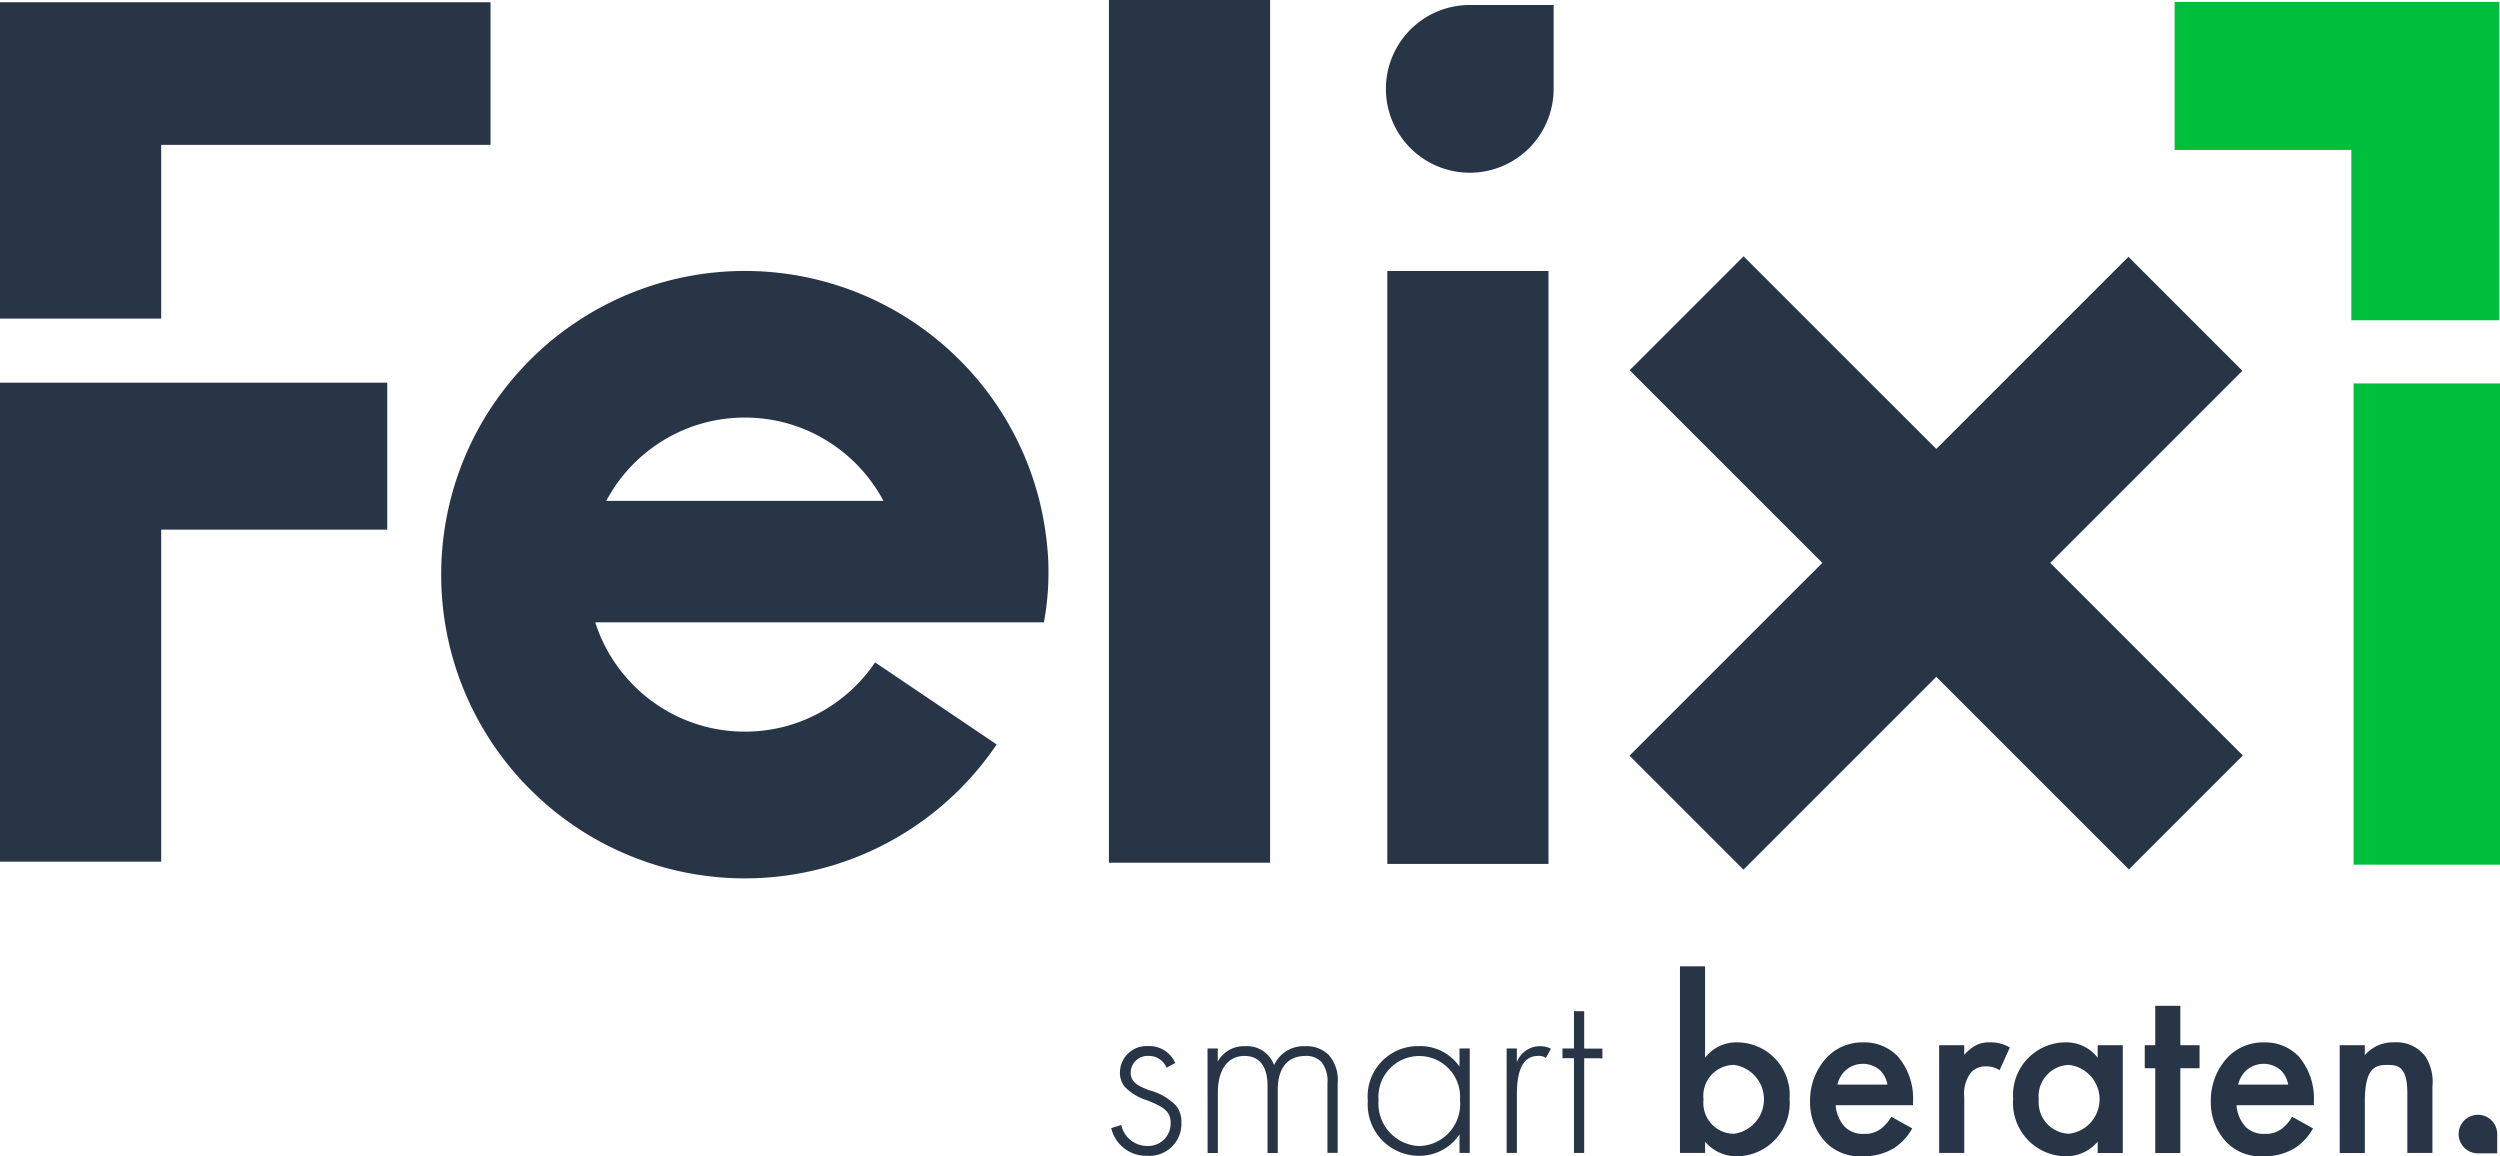
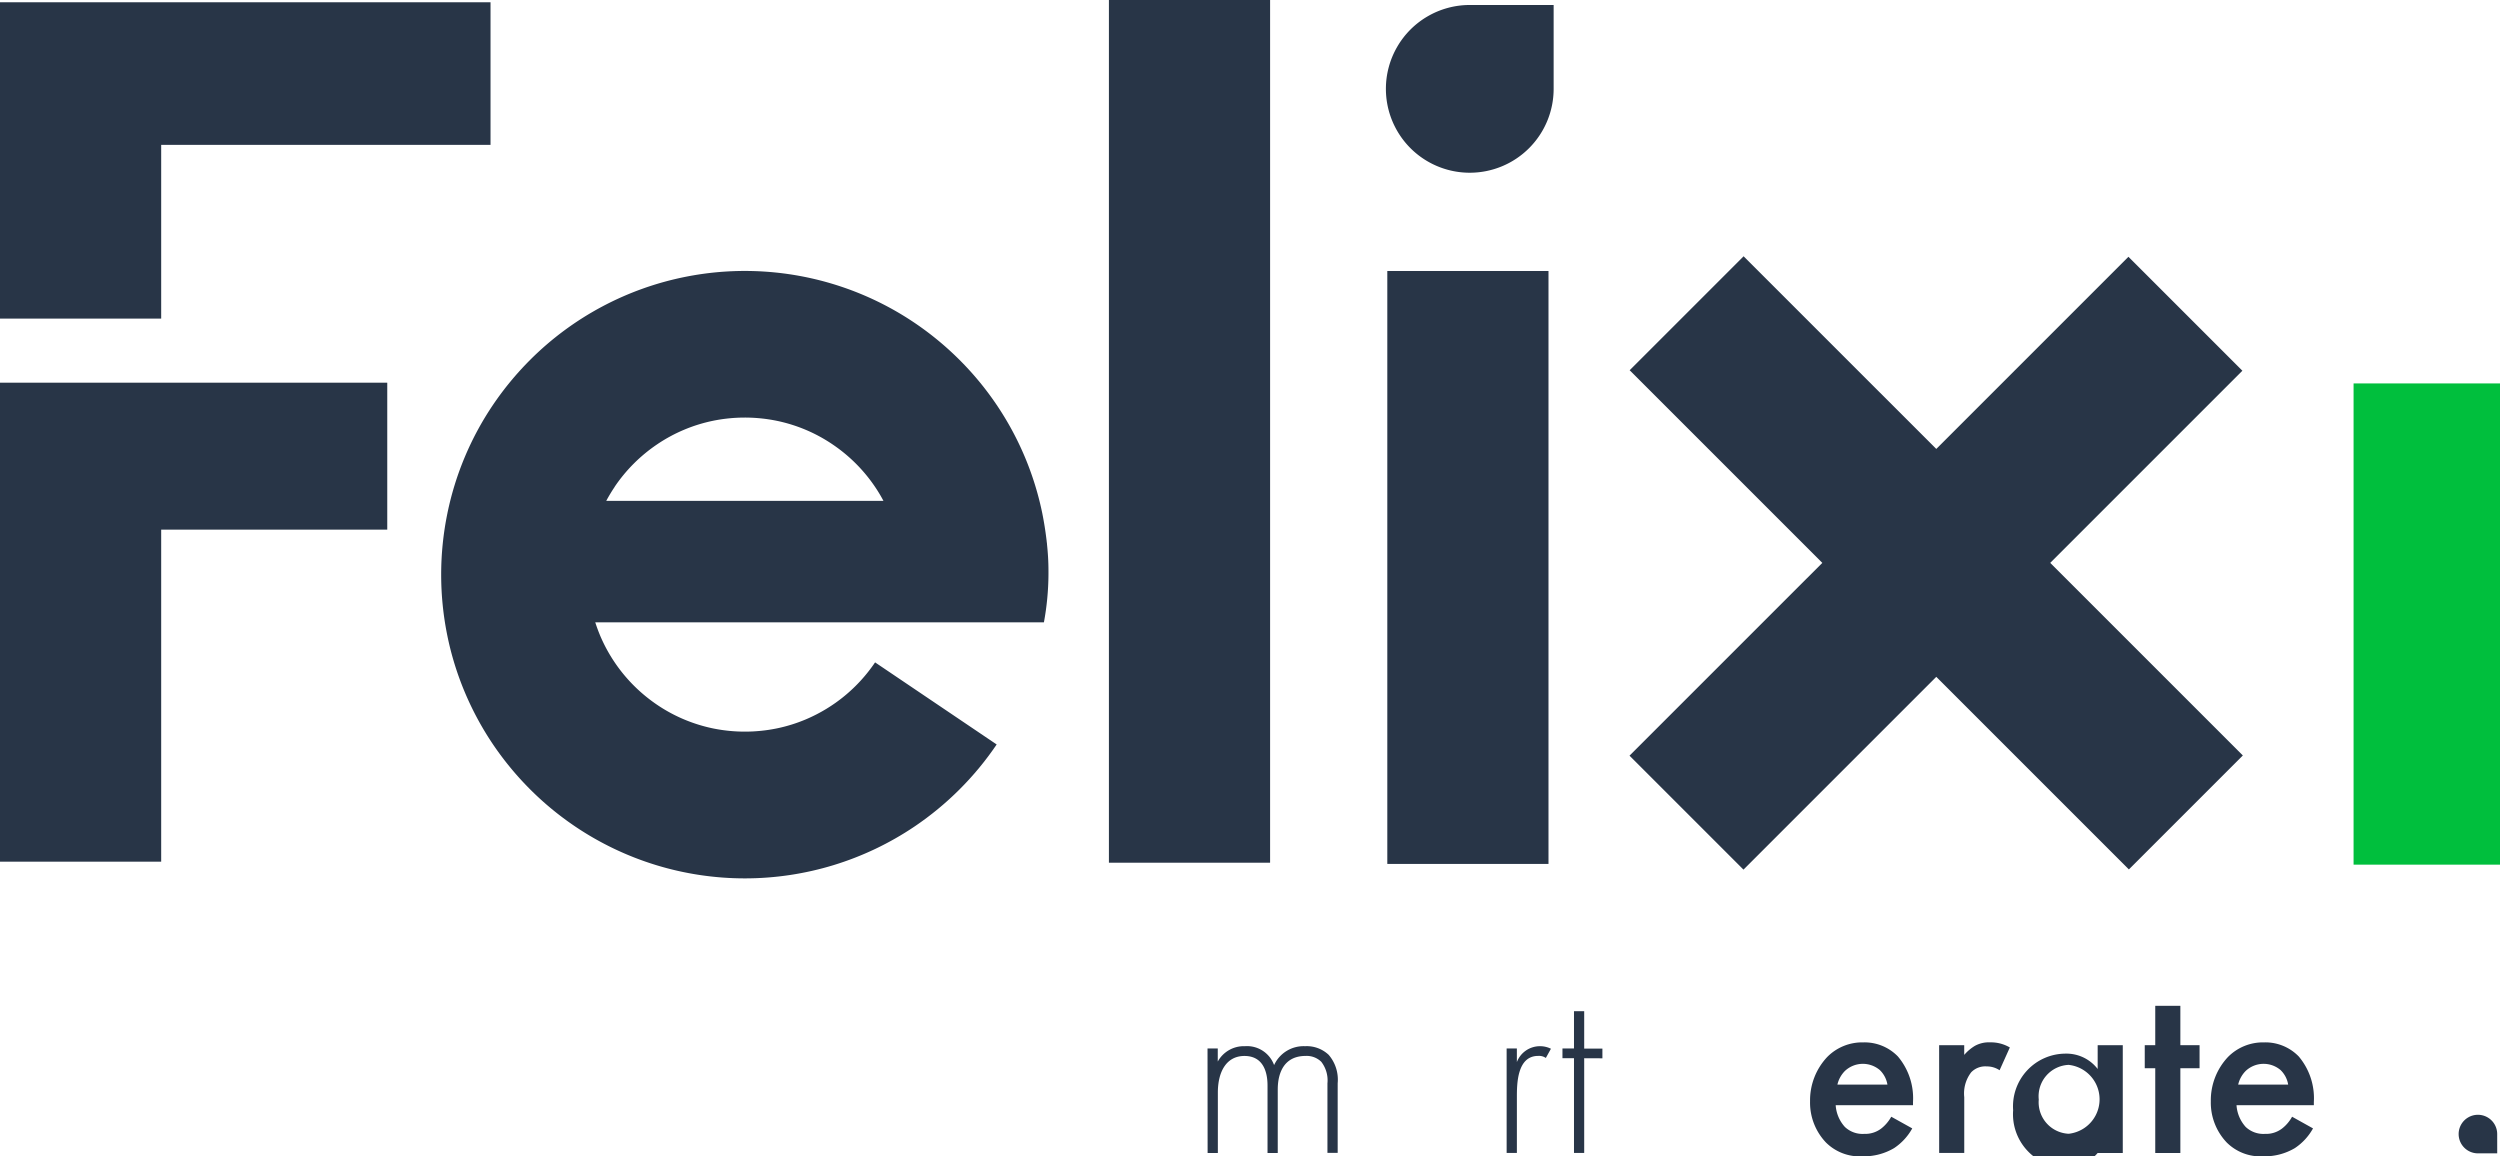
<svg xmlns="http://www.w3.org/2000/svg" width="158.732" height="73.418" viewBox="0 0 158.732 73.418">
  <g id="felix1_logo_dark" transform="translate(-8474.328 -1863.8)">
    <rect id="Rechteck_464" data-name="Rechteck 464" width="9.298" height="30.554" transform="translate(8623.763 1888.145)" fill="#00bf3d" />
    <path id="Pfad_4047" data-name="Pfad 4047" d="M10106.844,1863.8v54.776h10.234V1863.8Z" transform="translate(-1562.108 0)" fill="#283547" />
    <g id="Gruppe_530" data-name="Gruppe 530" transform="translate(8562.323 1864.119)">
      <path id="Pfad_4048" data-name="Pfad 4048" d="M10519.952,1871.2a5.325,5.325,0,1,0,0,10.65h0a5.326,5.326,0,0,0,5.325-5.325V1871.2Z" transform="translate(-10514.627 -1871.202)" fill="#283547" />
      <path id="Pfad_4049" data-name="Pfad 4049" d="M10516.685,2300.417h10.234V2262.77h-10.234Z" transform="translate(-10516.596 -2245.883)" fill="#283547" />
    </g>
    <path id="Pfad_4050" data-name="Pfad 4050" d="M10899.95,2260.581l12.2-12.2-7.236-7.235-12.2,12.2-12.233-12.232-7.235,7.235,12.233,12.232-12.242,12.241.294.294,6.941,6.941,12.242-12.241,12.229,12.228,7.236-7.235-.295-.295Z" transform="translate(-2295.447 -361.042)" fill="#283547" />
    <g id="Gruppe_531" data-name="Gruppe 531" transform="translate(8502.337 1881.005)">
      <path id="Pfad_4051" data-name="Pfad 4051" d="M9480.836,3147.814Z" transform="translate(-9465.436 -3109.647)" fill="#283547" />
      <path id="Pfad_4052" data-name="Pfad 4052" d="M9660.8,3147.814Z" transform="translate(-9637.643 -3109.647)" fill="#283547" />
      <path id="Pfad_4053" data-name="Pfad 4053" d="M9320.791,2339.182h0Z" transform="translate(-9312.293 -2335.886)" fill="#283547" />
      <path id="Pfad_4054" data-name="Pfad 4054" d="M9980.375,2530.26l.1.237h0Z" transform="translate(-9943.431 -2518.724)" fill="#283547" />
      <path id="Pfad_4055" data-name="Pfad 4055" d="M9941.467,2459.8Z" transform="translate(-9906.2 -2451.299)" fill="#283547" />
      <path id="Pfad_4056" data-name="Pfad 4056" d="M9162.323,2282.049h0c0-.081,0-.162,0-.243,0-.6-.038-1.164-.093-1.684,0-.058-.013-.115-.019-.172,0-.042-.01-.084-.014-.126q-.1-.838-.264-1.656h0a19.168,19.168,0,0,0-1.125-3.625h0a19.265,19.265,0,0,0-4.13-6.125h0a19.416,19.416,0,0,0-2.85-2.351,19.211,19.211,0,0,0-3.277-1.778h0a19.281,19.281,0,0,0-21.141,4.13h0a19.443,19.443,0,0,0-2.353,2.85h0a19.175,19.175,0,0,0-2.9,6.9h0a19.381,19.381,0,0,0,0,7.762h0a19.09,19.09,0,0,0,1.125,3.625,19.333,19.333,0,0,0,1.777,3.277h0a19.489,19.489,0,0,0,2.353,2.85h0a19.316,19.316,0,0,0,2.852,2.352h0a19.264,19.264,0,0,0,21.566,0,19.4,19.4,0,0,0,2.85-2.352h0a19.361,19.361,0,0,0,2.354-2.85l-7.72-5.212h0a10,10,0,0,1-4.389,3.616,9.847,9.847,0,0,1-1.864.579h0a10.119,10.119,0,0,1-4.027,0h0a9.91,9.91,0,0,1-3.557-1.5h0a10.1,10.1,0,0,1-1.479-1.22h0a9.963,9.963,0,0,1-1.219-1.478h0a9.983,9.983,0,0,1-.919-1.691c-.115-.276-.22-.559-.312-.847h28.486A17.282,17.282,0,0,0,9162.323,2282.049Zm-27.548-5.57a9.954,9.954,0,0,1,1.219-1.479h0a10.109,10.109,0,0,1,1.479-1.22h0a9.905,9.905,0,0,1,3.557-1.5,10.117,10.117,0,0,1,4.028,0,9.885,9.885,0,0,1,3.556,1.5,10.007,10.007,0,0,1,2.7,2.7h0a9.46,9.46,0,0,1,.532.886h-17.6a10.181,10.181,0,0,1,.533-.886Z" transform="translate(-9123.762 -2262.77)" fill="#283547" />
    </g>
    <g id="Gruppe_532" data-name="Gruppe 532" transform="translate(8474.328 1863.944)">
      <path id="Pfad_4057" data-name="Pfad 4057" d="M8474.328,2427.235v30.412h10.234v-21.082h14.354v-9.33Z" transform="translate(-8474.328 -2403.081)" fill="#283547" />
      <path id="Pfad_4058" data-name="Pfad 4058" d="M8505.057,1867.147h-30.729v20.085h10.234V1876.2h20.911v-9.055Z" transform="translate(-8474.328 -1867.147)" fill="#283547" />
    </g>
-     <path id="Pfad_4059" data-name="Pfad 4059" d="M11696.377,1886.923h-9.393v-10.815h-11.219v-9.4h20.611Z" transform="translate(-3063.364 -2.787)" fill="#00bf3d" />
    <g id="Gruppe_533" data-name="Gruppe 533" transform="translate(8544.883 1925.154)">
-       <path id="Pfad_4060" data-name="Pfad 4060" d="M10113.772,3405.508a1.214,1.214,0,0,0-1.155-.748,1.068,1.068,0,0,0-1.121,1.057c0,.65.521.862,1.17,1.122a3.628,3.628,0,0,1,1.707.975,1.592,1.592,0,0,1,.342,1.073,2.026,2.026,0,0,1-2.162,2.114,2.272,2.272,0,0,1-2.293-1.756l.635-.2a1.693,1.693,0,0,0,1.658,1.333,1.422,1.422,0,0,0,1.479-1.463c0-.748-.472-1.024-1.479-1.431a3.286,3.286,0,0,1-1.447-.878,1.391,1.391,0,0,1-.293-.862,1.684,1.684,0,0,1,1.772-1.707,1.786,1.786,0,0,1,1.739,1.073Z" transform="translate(-10110.26 -3399.071)" fill="#283547" />
      <path id="Pfad_4061" data-name="Pfad 4061" d="M10252.012,3404.289h.65v.829a1.89,1.89,0,0,1,1.725-.975,1.827,1.827,0,0,1,1.852,1.2,2.06,2.06,0,0,1,1.968-1.2,2.027,2.027,0,0,1,1.5.552,2.418,2.418,0,0,1,.569,1.8v4.422h-.65V3406.5a1.926,1.926,0,0,0-.39-1.365,1.322,1.322,0,0,0-.992-.374c-1.757,0-1.773,1.756-1.773,2.162v4h-.649v-4.26c0-.423-.033-1.9-1.463-1.9-1.155,0-1.691,1.008-1.691,2.325v3.837h-.65Z" transform="translate(-10245.898 -3399.071)" fill="#283547" />
-       <path id="Pfad_4062" data-name="Pfad 4062" d="M10493.833,3404.289h.65v6.633h-.65v-1.187a3.03,3.03,0,0,1-2.586,1.366,3.252,3.252,0,0,1-3.235-3.5,3.188,3.188,0,0,1,3.235-3.463,3.03,3.03,0,0,1,2.586,1.3Zm-5.139,3.268a2.7,2.7,0,0,0,2.6,2.926,2.664,2.664,0,0,0,2.569-2.926,2.593,2.593,0,1,0-5.171,0Z" transform="translate(-10471.72 -3399.071)" fill="#283547" />
      <path id="Pfad_4063" data-name="Pfad 4063" d="M10692.342,3404.289h.65v.862a1.567,1.567,0,0,1,1.463-1.008,1.541,1.541,0,0,1,.7.162l-.324.585a.754.754,0,0,0-.488-.13c-1.334,0-1.35,1.772-1.35,2.6v3.561h-.65Z" transform="translate(-10667.237 -3399.071)" fill="#283547" />
      <path id="Pfad_4064" data-name="Pfad 4064" d="M10775.906,3355.486v6.015h-.648v-6.015h-.732v-.618h.732V3352.5h.648v2.373h1.156v.618Z" transform="translate(-10745.876 -3349.65)" fill="#283547" />
-       <path id="Pfad_4065" data-name="Pfad 4065" d="M10949.153,3292.324a2.5,2.5,0,0,1,2.032-.976,3.347,3.347,0,0,1,3.334,3.593,3.387,3.387,0,0,1-3.318,3.642,2.628,2.628,0,0,1-2.048-.927v.715h-1.594V3286.52h1.594Zm-.1,2.666a1.955,1.955,0,0,0,1.935,2.163,2.208,2.208,0,0,0,0-4.374A1.962,1.962,0,0,0,10949.056,3294.99Z" transform="translate(-10911.448 -3286.52)" fill="#283547" />
      <path id="Pfad_4066" data-name="Pfad 4066" d="M11145.562,3403.951a3.582,3.582,0,0,1-1.153,1.252,3.77,3.77,0,0,1-2.017.521,3.033,3.033,0,0,1-2.309-.878,3.673,3.673,0,0,1-1.009-2.617,4.014,4.014,0,0,1,1.09-2.812,3.118,3.118,0,0,1,2.293-.927,2.946,2.946,0,0,1,2.194.894,4.11,4.11,0,0,1,.959,2.894v.2h-4.909a2.265,2.265,0,0,0,.585,1.382,1.627,1.627,0,0,0,1.22.439,1.674,1.674,0,0,0,1.089-.341,2.489,2.489,0,0,0,.635-.748Zm-1.576-2.78a1.661,1.661,0,0,0-.487-.927,1.662,1.662,0,0,0-2.2.049,1.794,1.794,0,0,0-.489.878Z" transform="translate(-11094.703 -3393.66)" fill="#283547" />
      <path id="Pfad_4067" data-name="Pfad 4067" d="M11329.081,3398.667h1.593v.618a2.777,2.777,0,0,1,.668-.569,1.832,1.832,0,0,1,.975-.228,2.368,2.368,0,0,1,1.253.325l-.651,1.447a1.44,1.44,0,0,0-.812-.244,1.239,1.239,0,0,0-.991.374,2.2,2.2,0,0,0-.44,1.577v3.544h-1.593Z" transform="translate(-11276.515 -3393.66)" fill="#283547" />
-       <path id="Pfad_4068" data-name="Pfad 4068" d="M11443.395,3398.667h1.594v6.845h-1.594v-.716a2.634,2.634,0,0,1-2.049.927,3.387,3.387,0,0,1-3.318-3.642,3.347,3.347,0,0,1,3.334-3.593,2.5,2.5,0,0,1,2.033.975Zm-3.74,3.447a2,2,0,0,0,1.9,2.178,2.2,2.2,0,0,0,0-4.374A1.994,1.994,0,0,0,11439.654,3402.114Z" transform="translate(-11380.763 -3393.66)" fill="#283547" />
+       <path id="Pfad_4068" data-name="Pfad 4068" d="M11443.395,3398.667h1.594v6.845h-1.594a2.634,2.634,0,0,1-2.049.927,3.387,3.387,0,0,1-3.318-3.642,3.347,3.347,0,0,1,3.334-3.593,2.5,2.5,0,0,1,2.033.975Zm-3.74,3.447a2,2,0,0,0,1.9,2.178,2.2,2.2,0,0,0,0-4.374A1.994,1.994,0,0,0,11439.654,3402.114Z" transform="translate(-11380.763 -3393.66)" fill="#283547" />
      <path id="Pfad_4069" data-name="Pfad 4069" d="M11634.065,3348.545v5.382h-1.594v-5.382h-.667v-1.463h.667v-2.5h1.594v2.5h1.219v1.463Z" transform="translate(-11566.183 -3342.074)" fill="#283547" />
      <path id="Pfad_4070" data-name="Pfad 4070" d="M11735.557,3403.951a3.584,3.584,0,0,1-1.154,1.252,3.767,3.767,0,0,1-2.016.521,3.032,3.032,0,0,1-2.309-.878,3.674,3.674,0,0,1-1.01-2.617,4.014,4.014,0,0,1,1.09-2.812,3.12,3.12,0,0,1,2.293-.927,2.947,2.947,0,0,1,2.2.894,4.114,4.114,0,0,1,.959,2.894v.2h-4.91a2.275,2.275,0,0,0,.584,1.382,1.632,1.632,0,0,0,1.221.439,1.666,1.666,0,0,0,1.088-.341,2.434,2.434,0,0,0,.635-.748Zm-1.578-2.78a1.648,1.648,0,0,0-.486-.927,1.662,1.662,0,0,0-2.2.049,1.808,1.808,0,0,0-.488.878Z" transform="translate(-11659.252 -3393.66)" fill="#283547" />
-       <path id="Pfad_4071" data-name="Pfad 4071" d="M11918.7,3398.667h1.595v.634a2.356,2.356,0,0,1,1.852-.813,2.29,2.29,0,0,1,2.018.927,3.055,3.055,0,0,1,.422,1.9v4.195h-1.593v-3.8c0-1.74-.65-1.789-1.253-1.789-.714,0-1.445.1-1.445,2.309v3.284h-1.595Z" transform="translate(-11840.701 -3393.66)" fill="#283547" />
    </g>
    <path id="Pfad_4072" data-name="Pfad 4072" d="M12096.312,3506.4a1.224,1.224,0,1,0-2.448,0h0a1.224,1.224,0,0,0,1.224,1.224h1.225Z" transform="translate(-3463.43 -1570.595)" fill="#283547" />
  </g>
</svg>